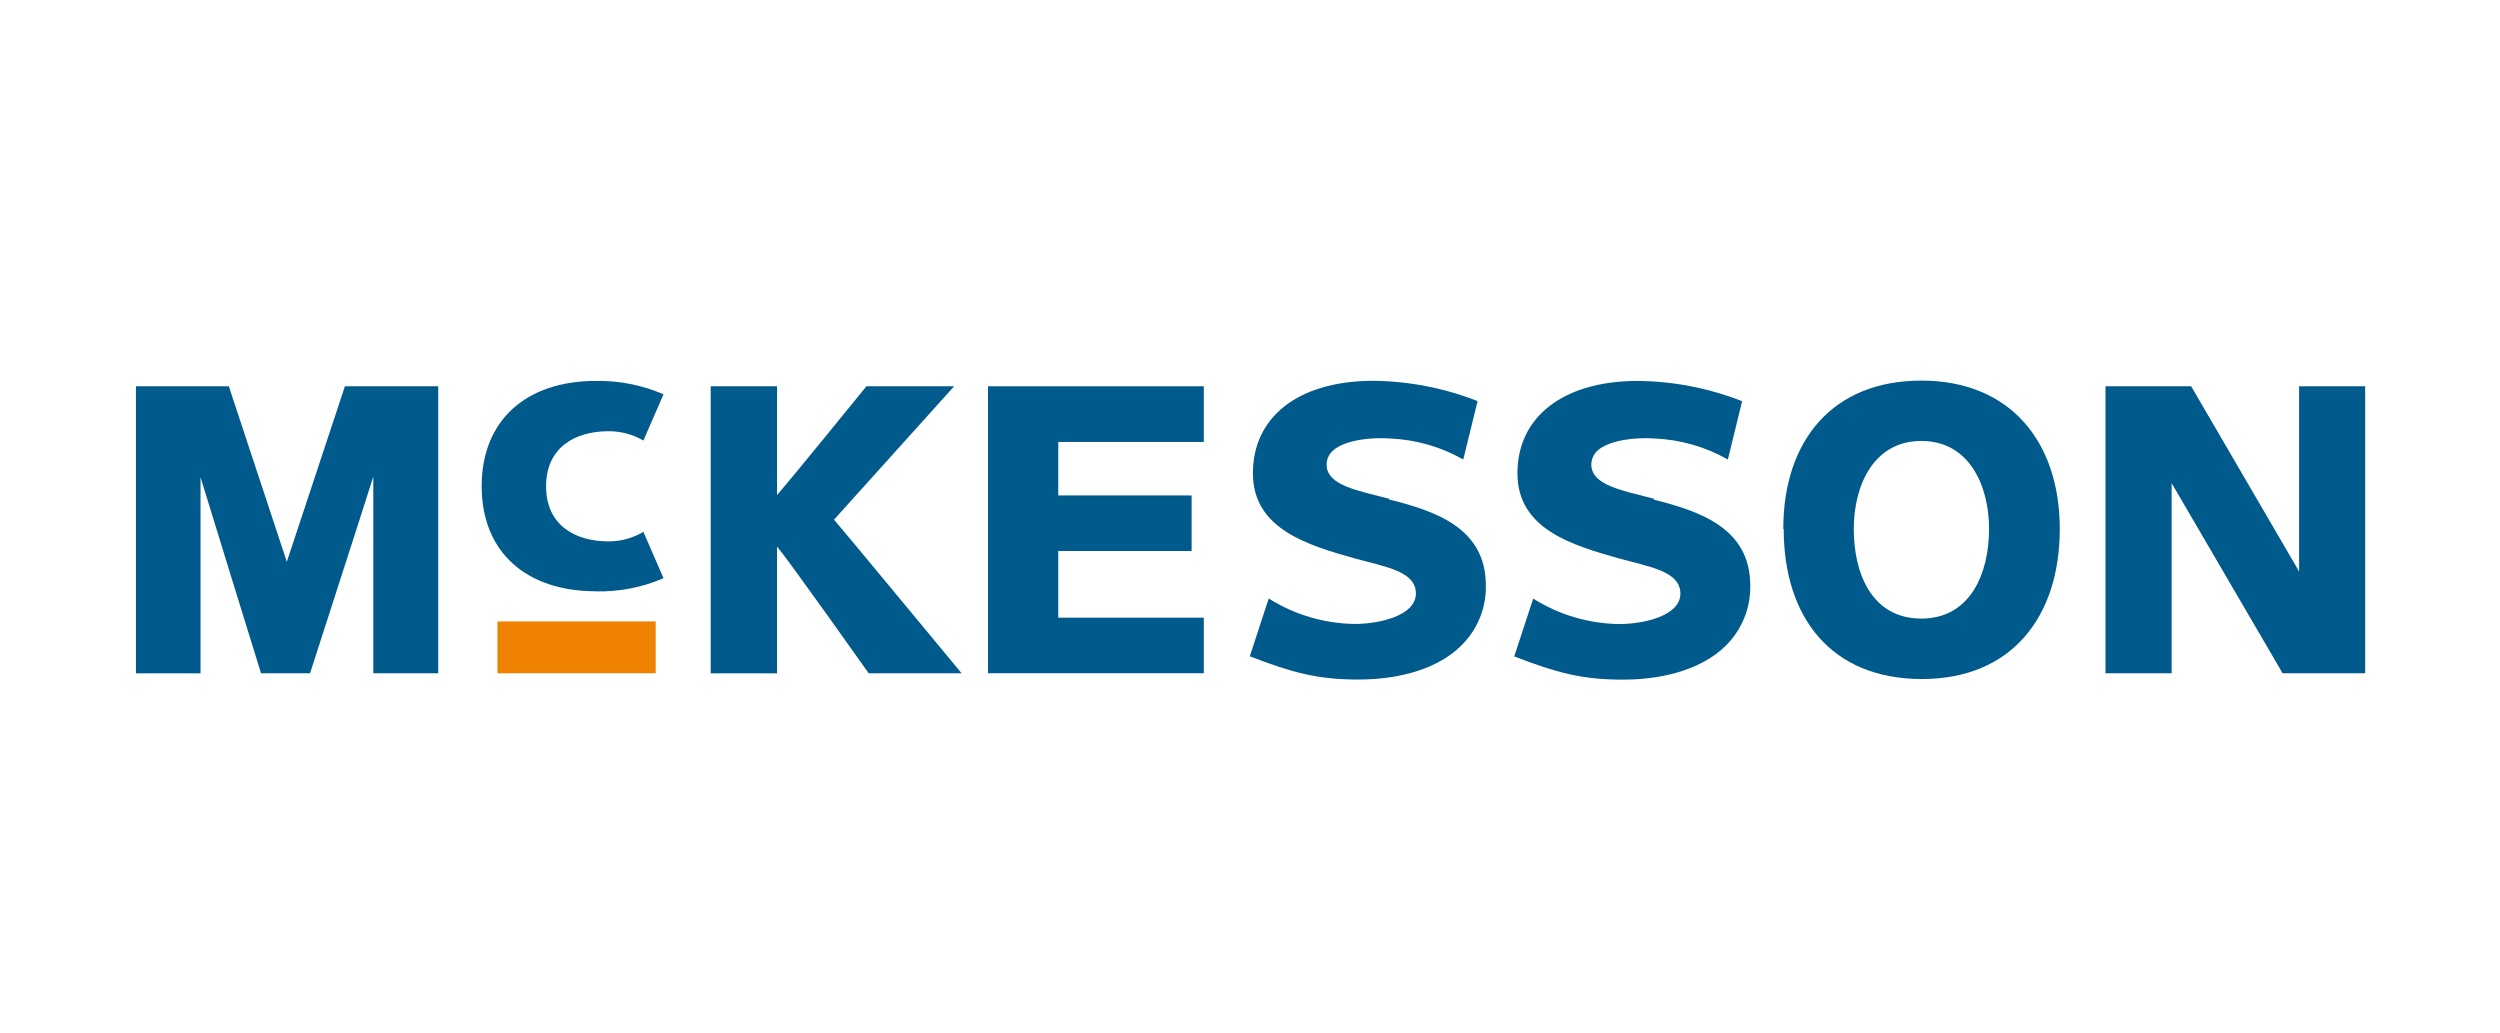
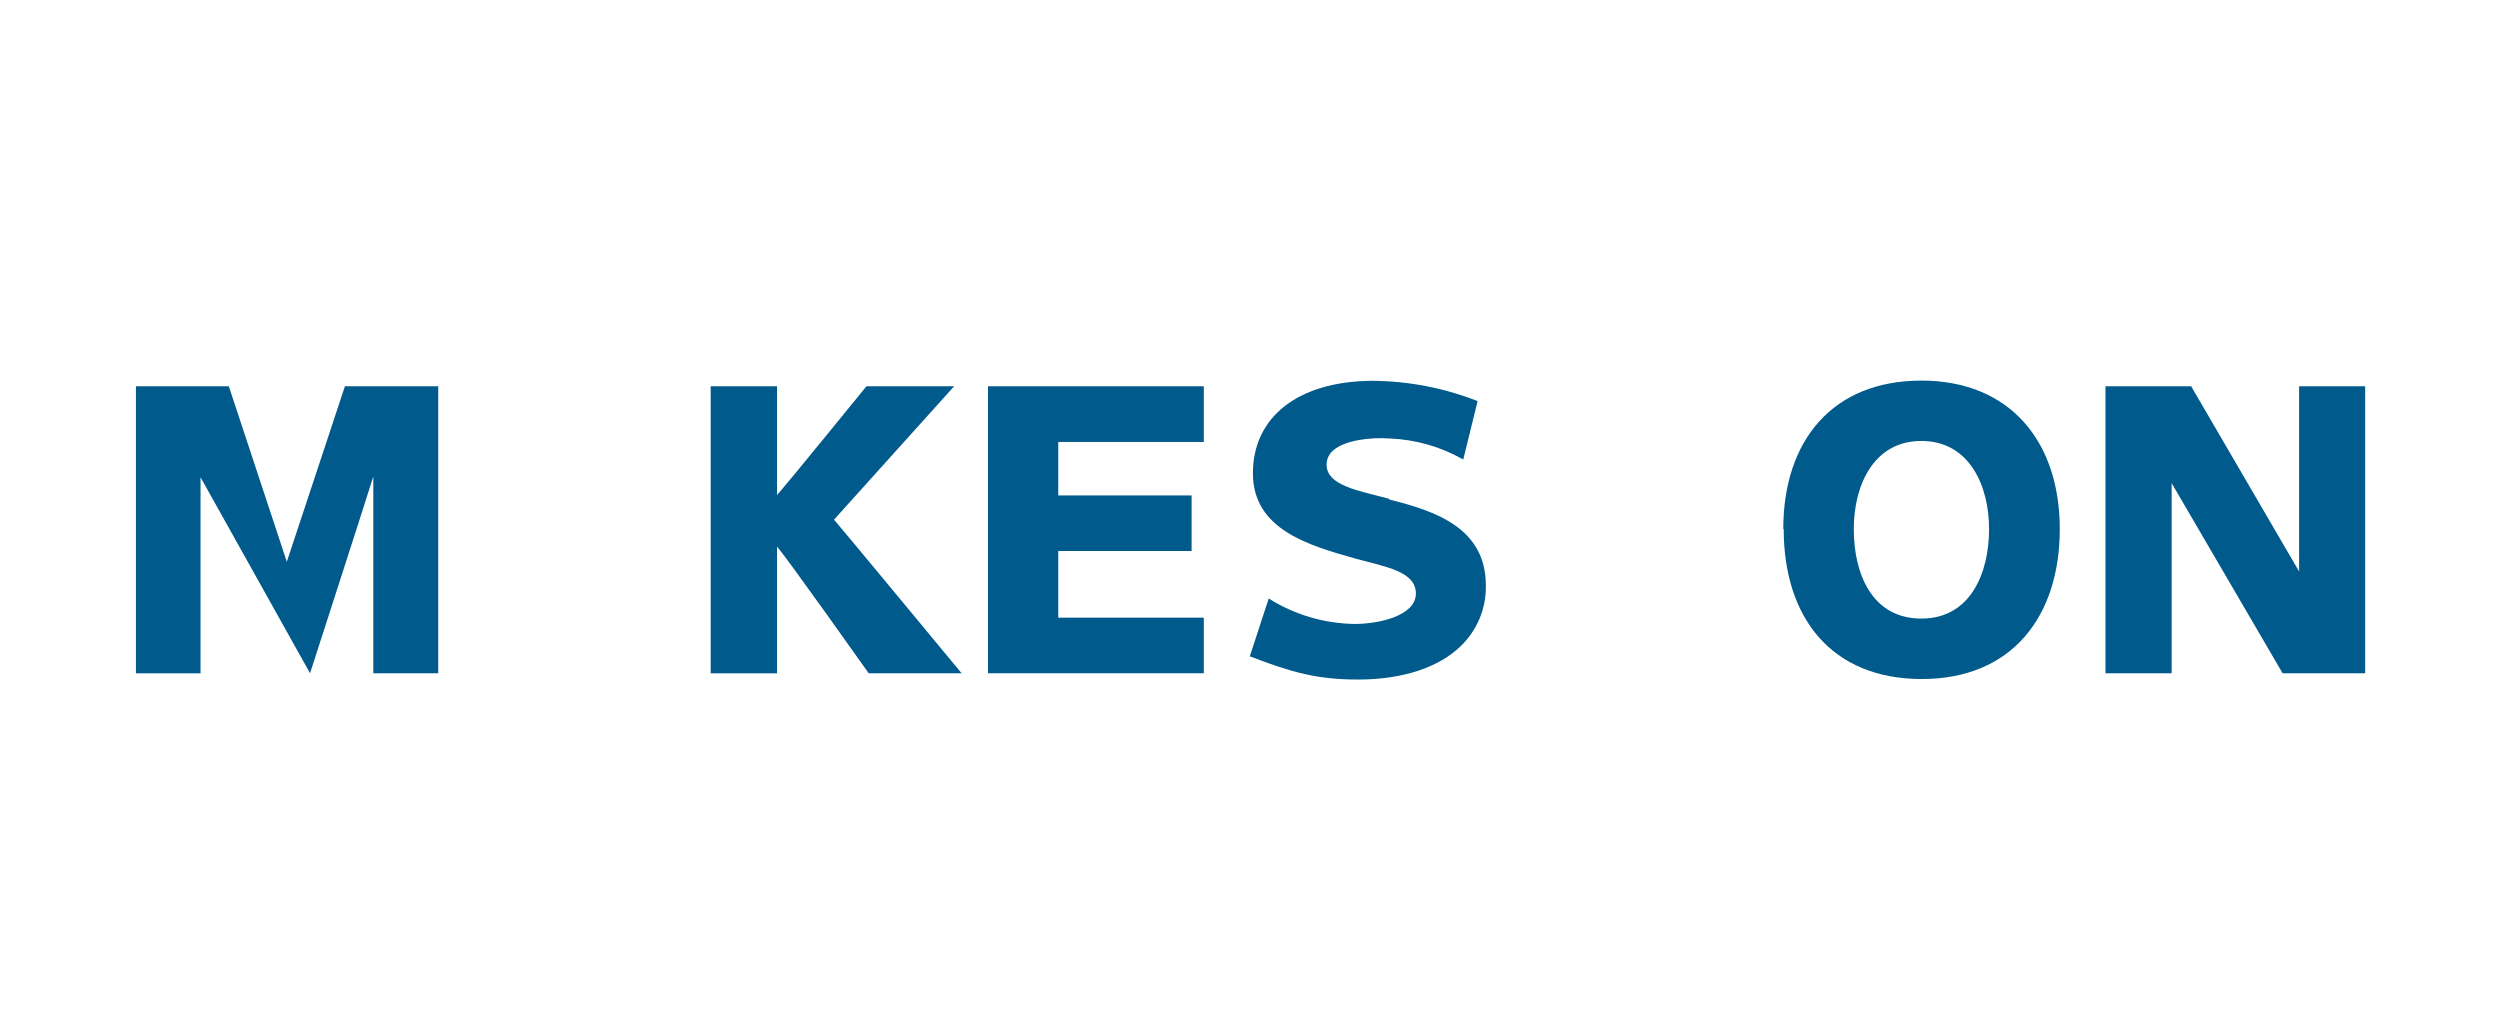
<svg xmlns="http://www.w3.org/2000/svg" width="121px" height="50px" viewBox="0 0 121 50" version="1.1">
  <title>logo-mckesson</title>
  <g id="logo-mckesson" stroke="none" stroke-width="1" fill="none" fill-rule="evenodd">
    <g id="mck_logo_blue" transform="translate(6.579, 18.421)" fill-rule="nonzero">
      <path d="M104.698,0.275 L104.698,9.24 L99.473,0.275 L95.327,0.275 L95.327,14.164 L98.529,14.164 L98.529,4.964 C99.068,5.887 103.899,14.164 103.899,14.164 L107.895,14.164 L107.895,0.275 L104.698,0.275 Z" id="Path" fill="#005A8C" />
-       <path d="M10.115,0.275 C10.115,0.275 7.568,7.963 7.303,8.769 C7.033,7.959 4.496,0.275 4.496,0.275 L0,0.275 L0,14.169 L3.127,14.169 L3.127,4.679 C3.626,6.319 6.054,14.164 6.054,14.164 L8.427,14.164 C8.427,14.164 10.989,6.24 11.489,4.645 L11.489,14.164 L14.631,14.164 L14.631,0.275 L10.135,0.275" id="Path" fill="#005A8C" />
+       <path d="M10.115,0.275 C10.115,0.275 7.568,7.963 7.303,8.769 C7.033,7.959 4.496,0.275 4.496,0.275 L0,0.275 L0,14.169 L3.127,14.169 L3.127,4.679 L8.427,14.164 C8.427,14.164 10.989,6.24 11.489,4.645 L11.489,14.164 L14.631,14.164 L14.631,0.275 L10.135,0.275" id="Path" fill="#005A8C" />
      <polygon id="Path" fill="#005A8C" points="51.685 14.164 41.24 14.164 41.24 0.275 51.685 0.275 51.685 2.97 44.641 2.97 44.641 5.558 51.095 5.558 51.095 8.248 44.641 8.248 44.641 11.474 51.685 11.474" />
-       <rect id="Rectangle" fill="#EF8200" x="17.498" y="11.656" width="7.658" height="2.509" />
      <path d="M35.356,0.275 C35.356,0.275 31.579,4.924 31.03,5.538 L31.03,0.275 L27.818,0.275 L27.818,14.169 L31.03,14.169 L31.03,8.032 C31.594,8.695 35.465,14.164 35.465,14.164 L39.961,14.164 C39.961,14.164 34.002,6.962 33.787,6.731 L39.601,0.275 L35.356,0.275 Z" id="Path" fill="#005A8C" />
      <path d="M79.752,7.183 C79.752,11.469 82.06,14.444 86.436,14.444 C90.811,14.444 93.114,11.405 93.114,7.183 C93.114,2.961 90.716,0 86.416,0 C82.115,0 79.732,2.907 79.732,7.183 M83.144,7.183 C83.144,5.077 84.098,2.921 86.416,2.921 C88.733,2.921 89.692,5.082 89.692,7.183 C89.692,9.284 88.813,11.518 86.416,11.518 C84.018,11.518 83.144,9.343 83.144,7.183" id="Shape" fill="#005A8C" />
      <path d="M60.656,5.72 C59.112,5.317 57.659,5.072 57.629,4.095 C57.619,3.823 57.734,3.561 57.943,3.383 C58.488,2.892 59.727,2.73 60.706,2.803 C61.951,2.855 63.165,3.204 64.242,3.82 L64.937,0.992 C63.301,0.349 61.558,0.016 59.797,0.01 C56.25,0.044 54.062,1.758 54.062,4.483 C54.062,7.207 56.755,7.973 59.012,8.612 C60.481,9.014 61.95,9.23 61.95,10.305 C61.95,11.381 60.176,11.778 58.982,11.778 C57.507,11.756 56.068,11.33 54.827,10.546 L53.912,13.344 C55.95,14.13 57.184,14.469 59.152,14.469 C61.305,14.469 63.078,13.885 64.147,12.824 C64.931,12.053 65.36,11.002 65.336,9.913 C65.336,7.085 62.809,6.299 60.661,5.754" id="Path" fill="#005A8C" />
-       <path d="M73.478,5.72 C71.935,5.317 70.481,5.072 70.441,4.095 C70.434,3.825 70.545,3.566 70.746,3.383 C71.3,2.892 72.534,2.73 73.508,2.803 C74.755,2.857 75.97,3.205 77.05,3.82 L77.739,0.997 C76.104,0.354 74.36,0.02 72.599,0.015 C69.058,0.049 66.865,1.763 66.865,4.487 C66.865,7.212 69.557,7.978 71.815,8.616 C73.284,9.019 74.752,9.235 74.752,10.31 C74.752,11.386 72.979,11.783 71.785,11.783 C70.31,11.762 68.87,11.335 67.629,10.551 L66.71,13.349 C68.743,14.135 69.982,14.474 71.955,14.474 C74.098,14.474 75.881,13.889 76.95,12.829 C77.728,12.055 78.155,11.005 78.134,9.918 C78.134,7.09 75.596,6.304 73.458,5.759" id="Path" fill="#005A8C" />
-       <path d="M22.263,10.202 C23.388,10.227 24.505,10.009 25.535,9.564 L24.561,7.32 C24.054,7.624 23.471,7.783 22.878,7.782 C21.219,7.782 19.851,6.972 19.851,5.116 C19.851,3.26 21.219,2.45 22.878,2.45 C23.47,2.448 24.052,2.604 24.561,2.902 L25.535,0.663 C24.505,0.218 23.389,-0.004 22.263,0.015 C18.882,0.015 16.734,1.925 16.734,5.111 C16.734,8.297 18.882,10.197 22.263,10.197" id="Path" fill="#005A8C" />
    </g>
  </g>
</svg>